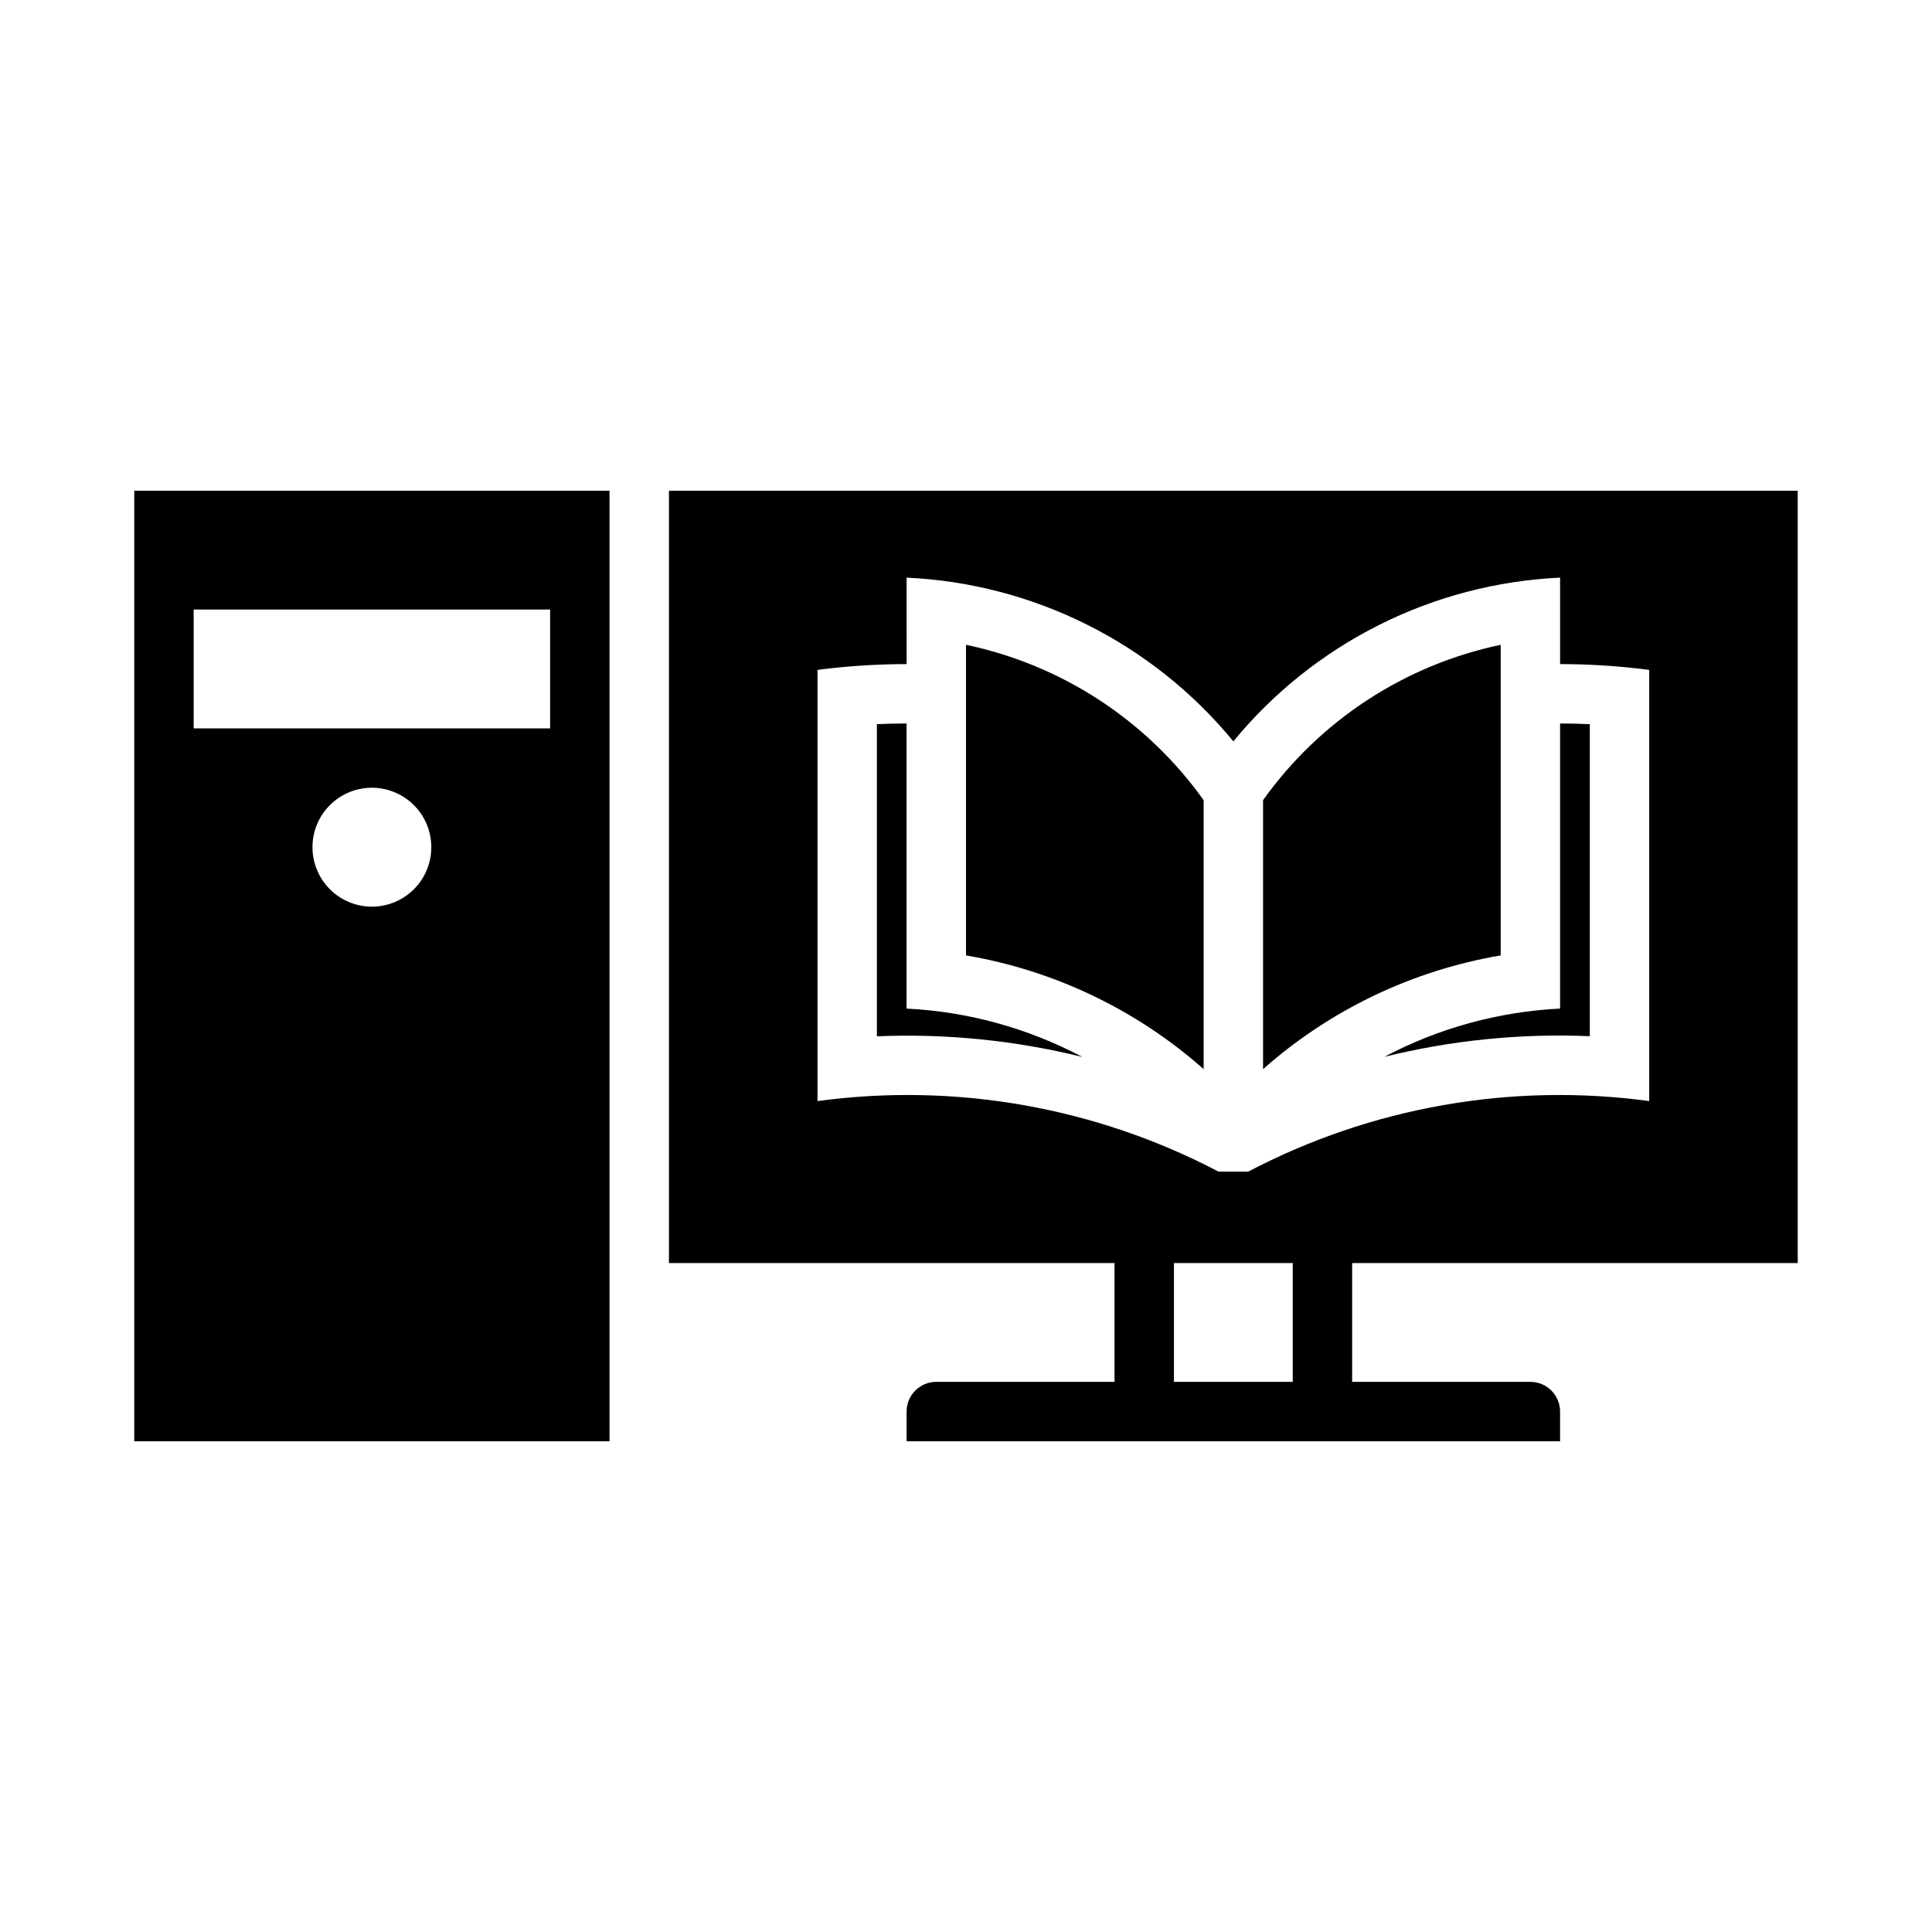
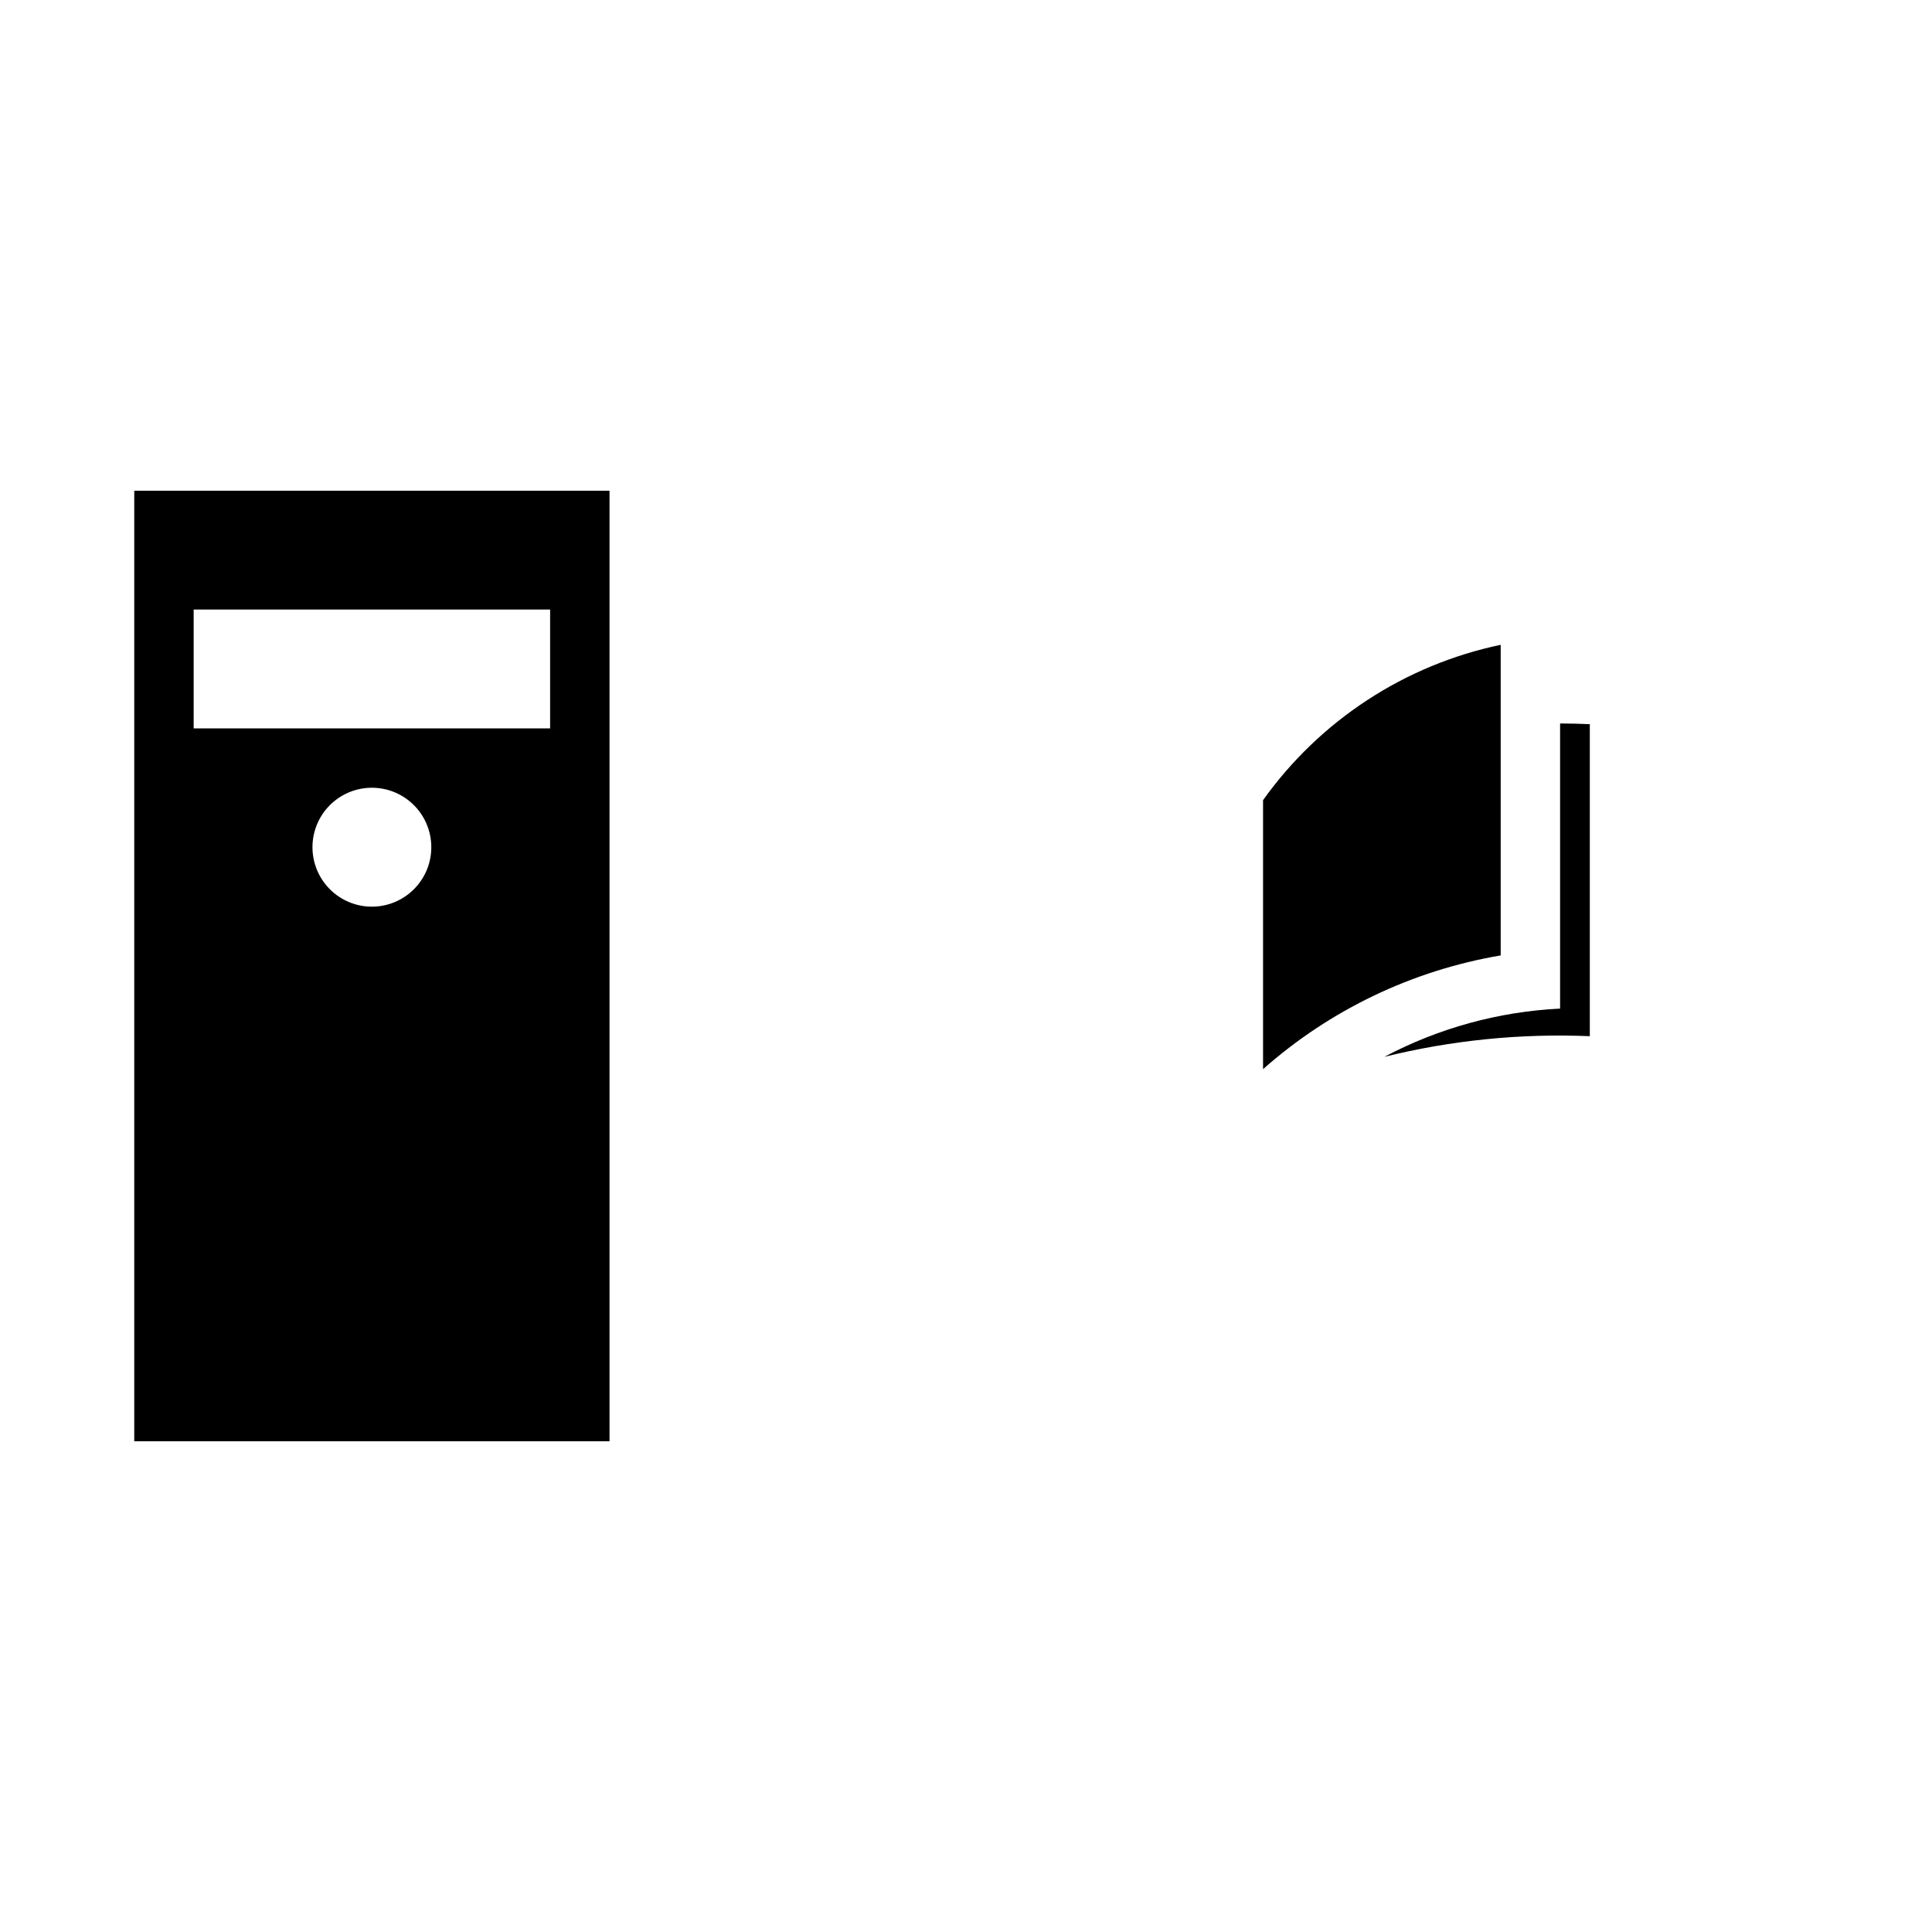
<svg xmlns="http://www.w3.org/2000/svg" fill="#000000" width="800px" height="800px" version="1.1" viewBox="144 144 512 512">
  <g>
-     <path d="m321.28 274.05v204.67h118.08v31.488h-47.234c-4.348 0-7.871 3.523-7.871 7.871v7.871h173.18v-7.871c0-4.348-3.523-7.871-7.871-7.871h-47.23v-31.488h118.08v-204.67zm62.977 23.031c33.703 1.555 65.172 17.32 86.594 43.387 21.422-26.066 52.887-41.832 86.59-43.387v22.91c7.898 0.008 15.785 0.52 23.617 1.535v114.27c-36.504-4.953-73.648 1.582-106.27 18.695h-7.871c-32.625-17.113-69.766-23.648-106.27-18.695v-114.27c7.832-1.016 15.723-1.527 23.617-1.535zm70.848 181.64h31.488v31.488h-31.488z" />
    <path d="m179.58 274.05v251.9h125.95v-251.9zm15.742 31.488h94.465v31.488h-94.465zm46.773 47.23c4.254-0.125 8.379 1.48 11.43 4.445 3.055 2.965 4.777 7.043 4.773 11.301 0.008 4.176-1.652 8.188-4.606 11.141-2.953 2.957-6.957 4.621-11.137 4.621-4.18 0-8.188-1.664-11.141-4.621-2.953-2.953-4.609-6.965-4.606-11.141 0-4.098 1.594-8.035 4.449-10.973 2.852-2.941 6.738-4.652 10.836-4.773z" />
-     <path d="m400 314.88c25.414 5.332 47.895 20.031 62.977 41.172v71.281c-17.77-15.73-39.586-26.168-62.977-30.137z" />
    <path d="m541.7 314.88v82.316c-23.395 3.969-45.211 14.406-62.977 30.137v-71.281c15.078-21.141 37.559-35.84 62.977-41.172z" />
-     <path d="m384.25 335.73v75.555c16.281 0.809 32.184 5.188 46.586 12.82-17.801-4.398-36.137-6.242-54.457-5.473v-82.719c2.621-0.121 5.246-0.184 7.871-0.184z" />
    <path d="m557.44 335.73c2.625 0 5.25 0.062 7.875 0.184v82.688c-18.32-0.77-36.66 1.074-54.461 5.473 14.406-7.621 30.309-11.988 46.586-12.789z" />
  </g>
</svg>